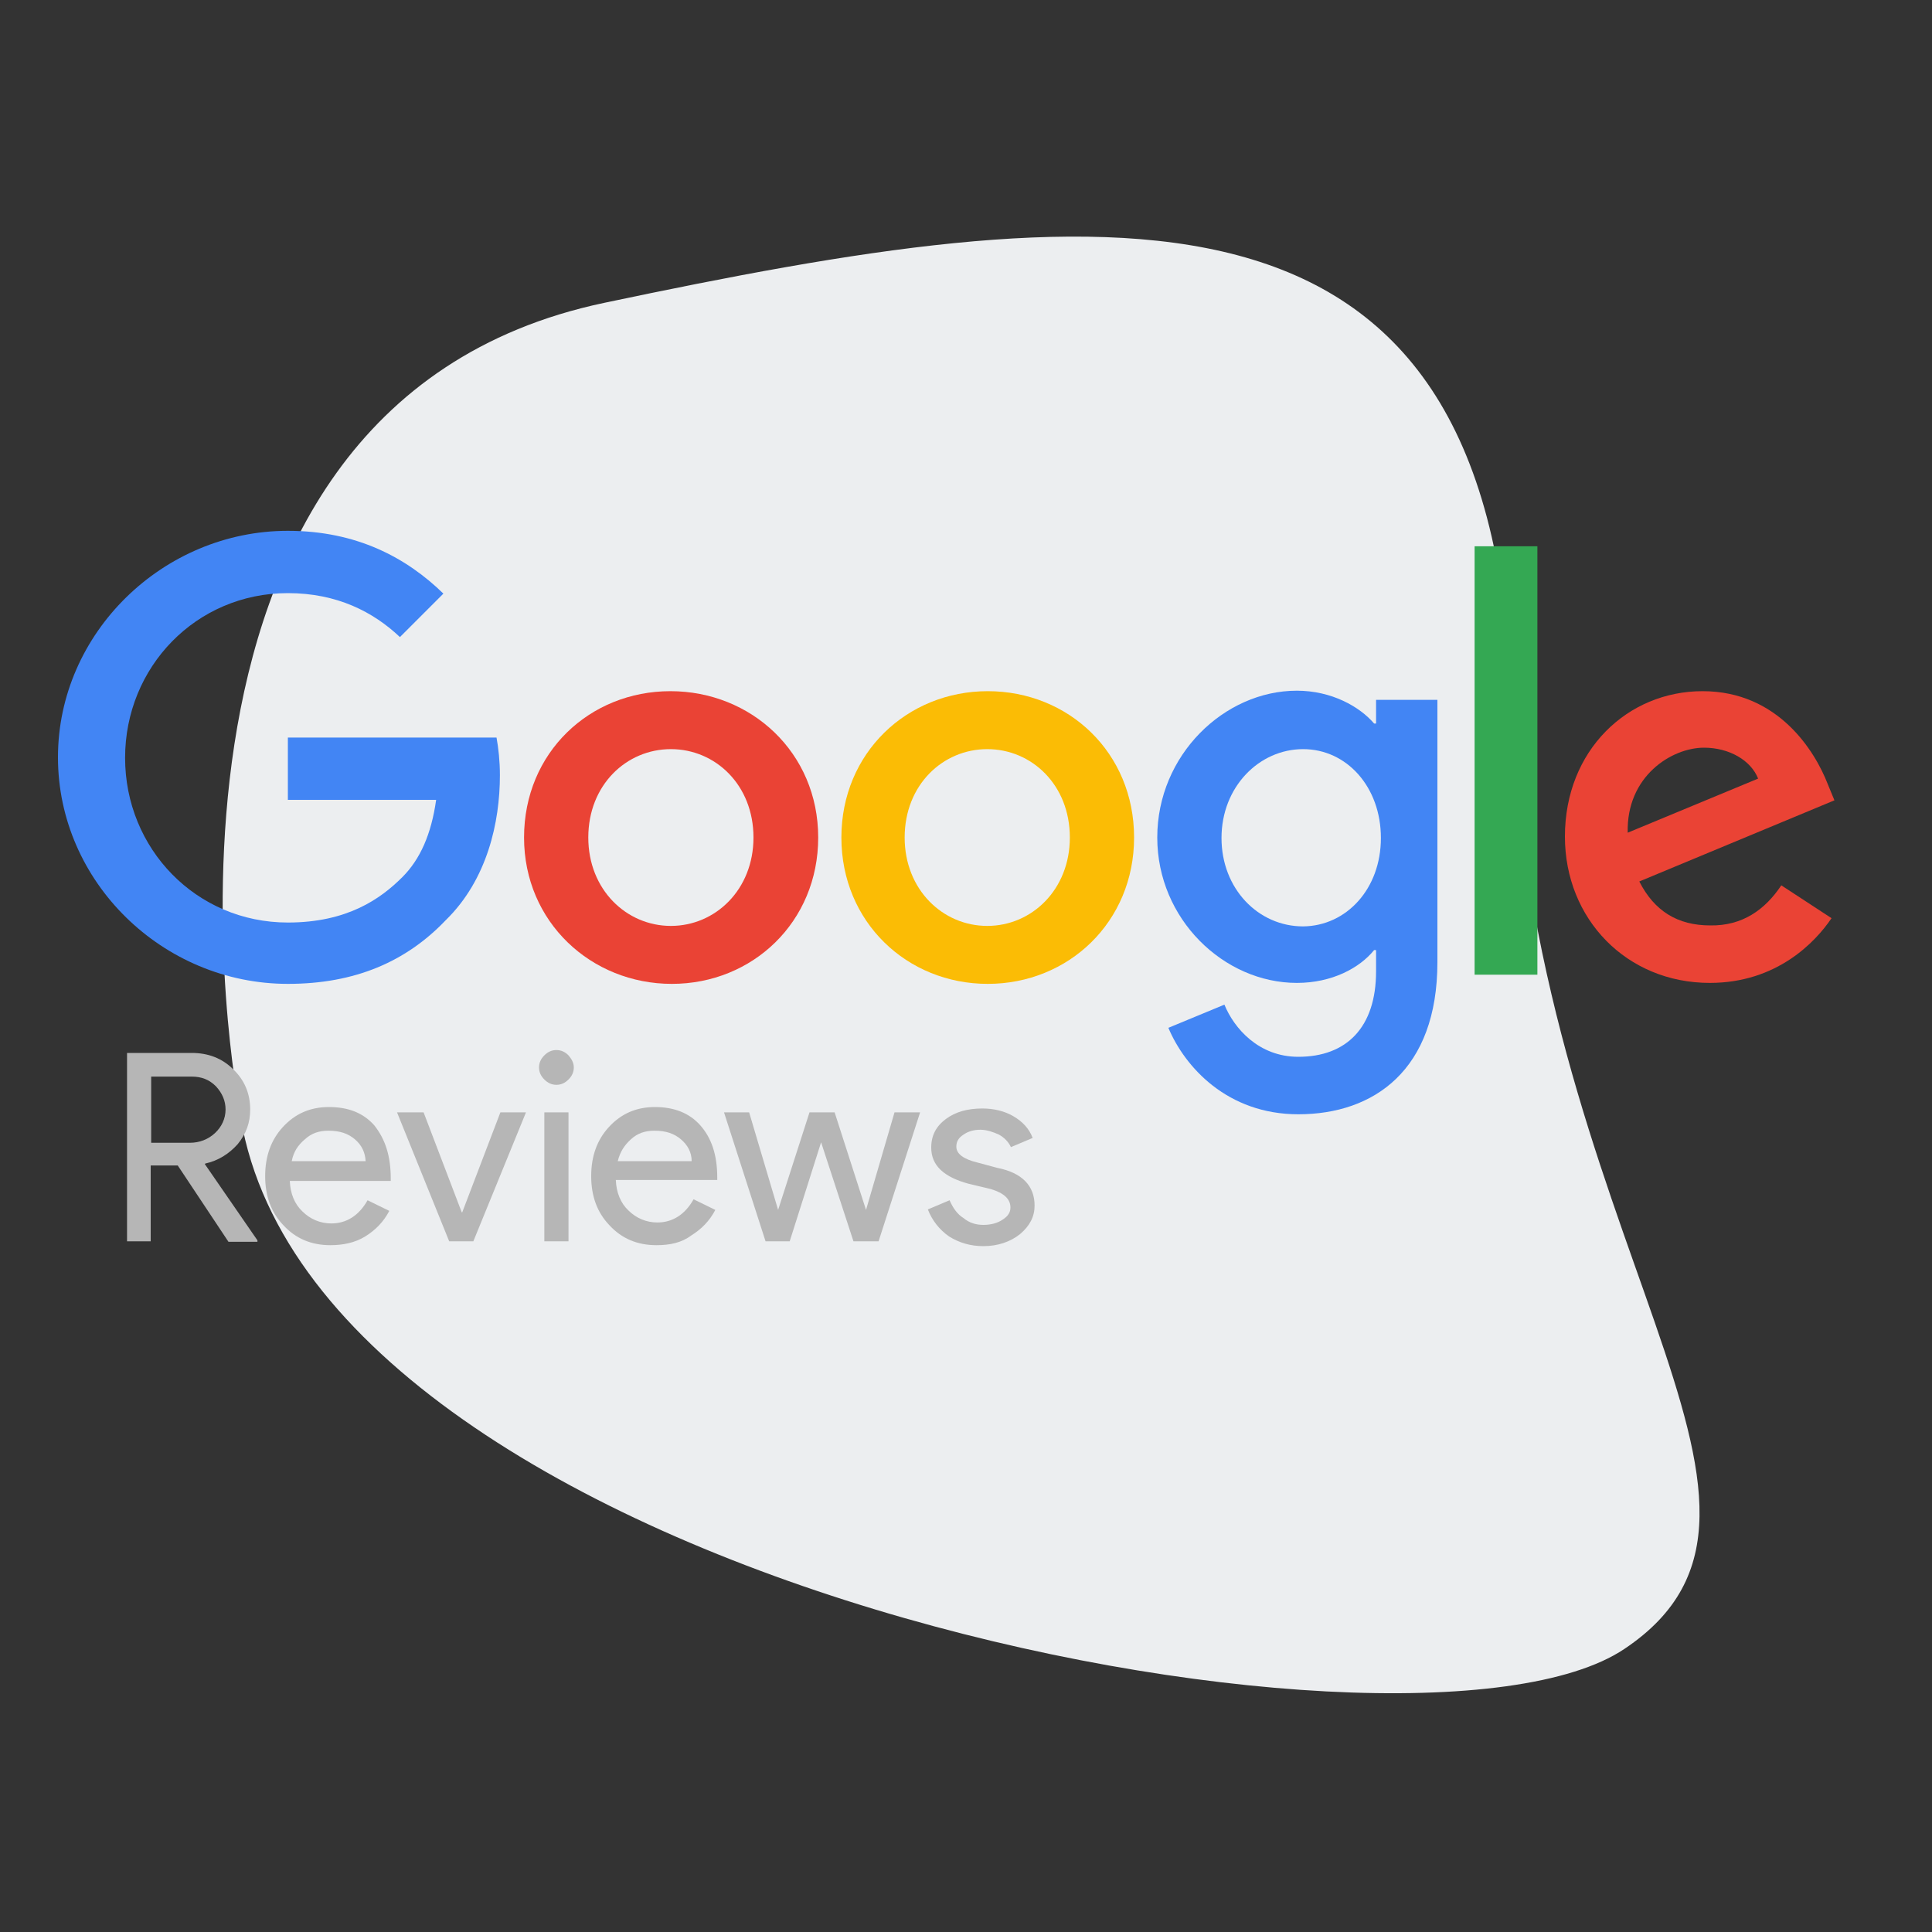
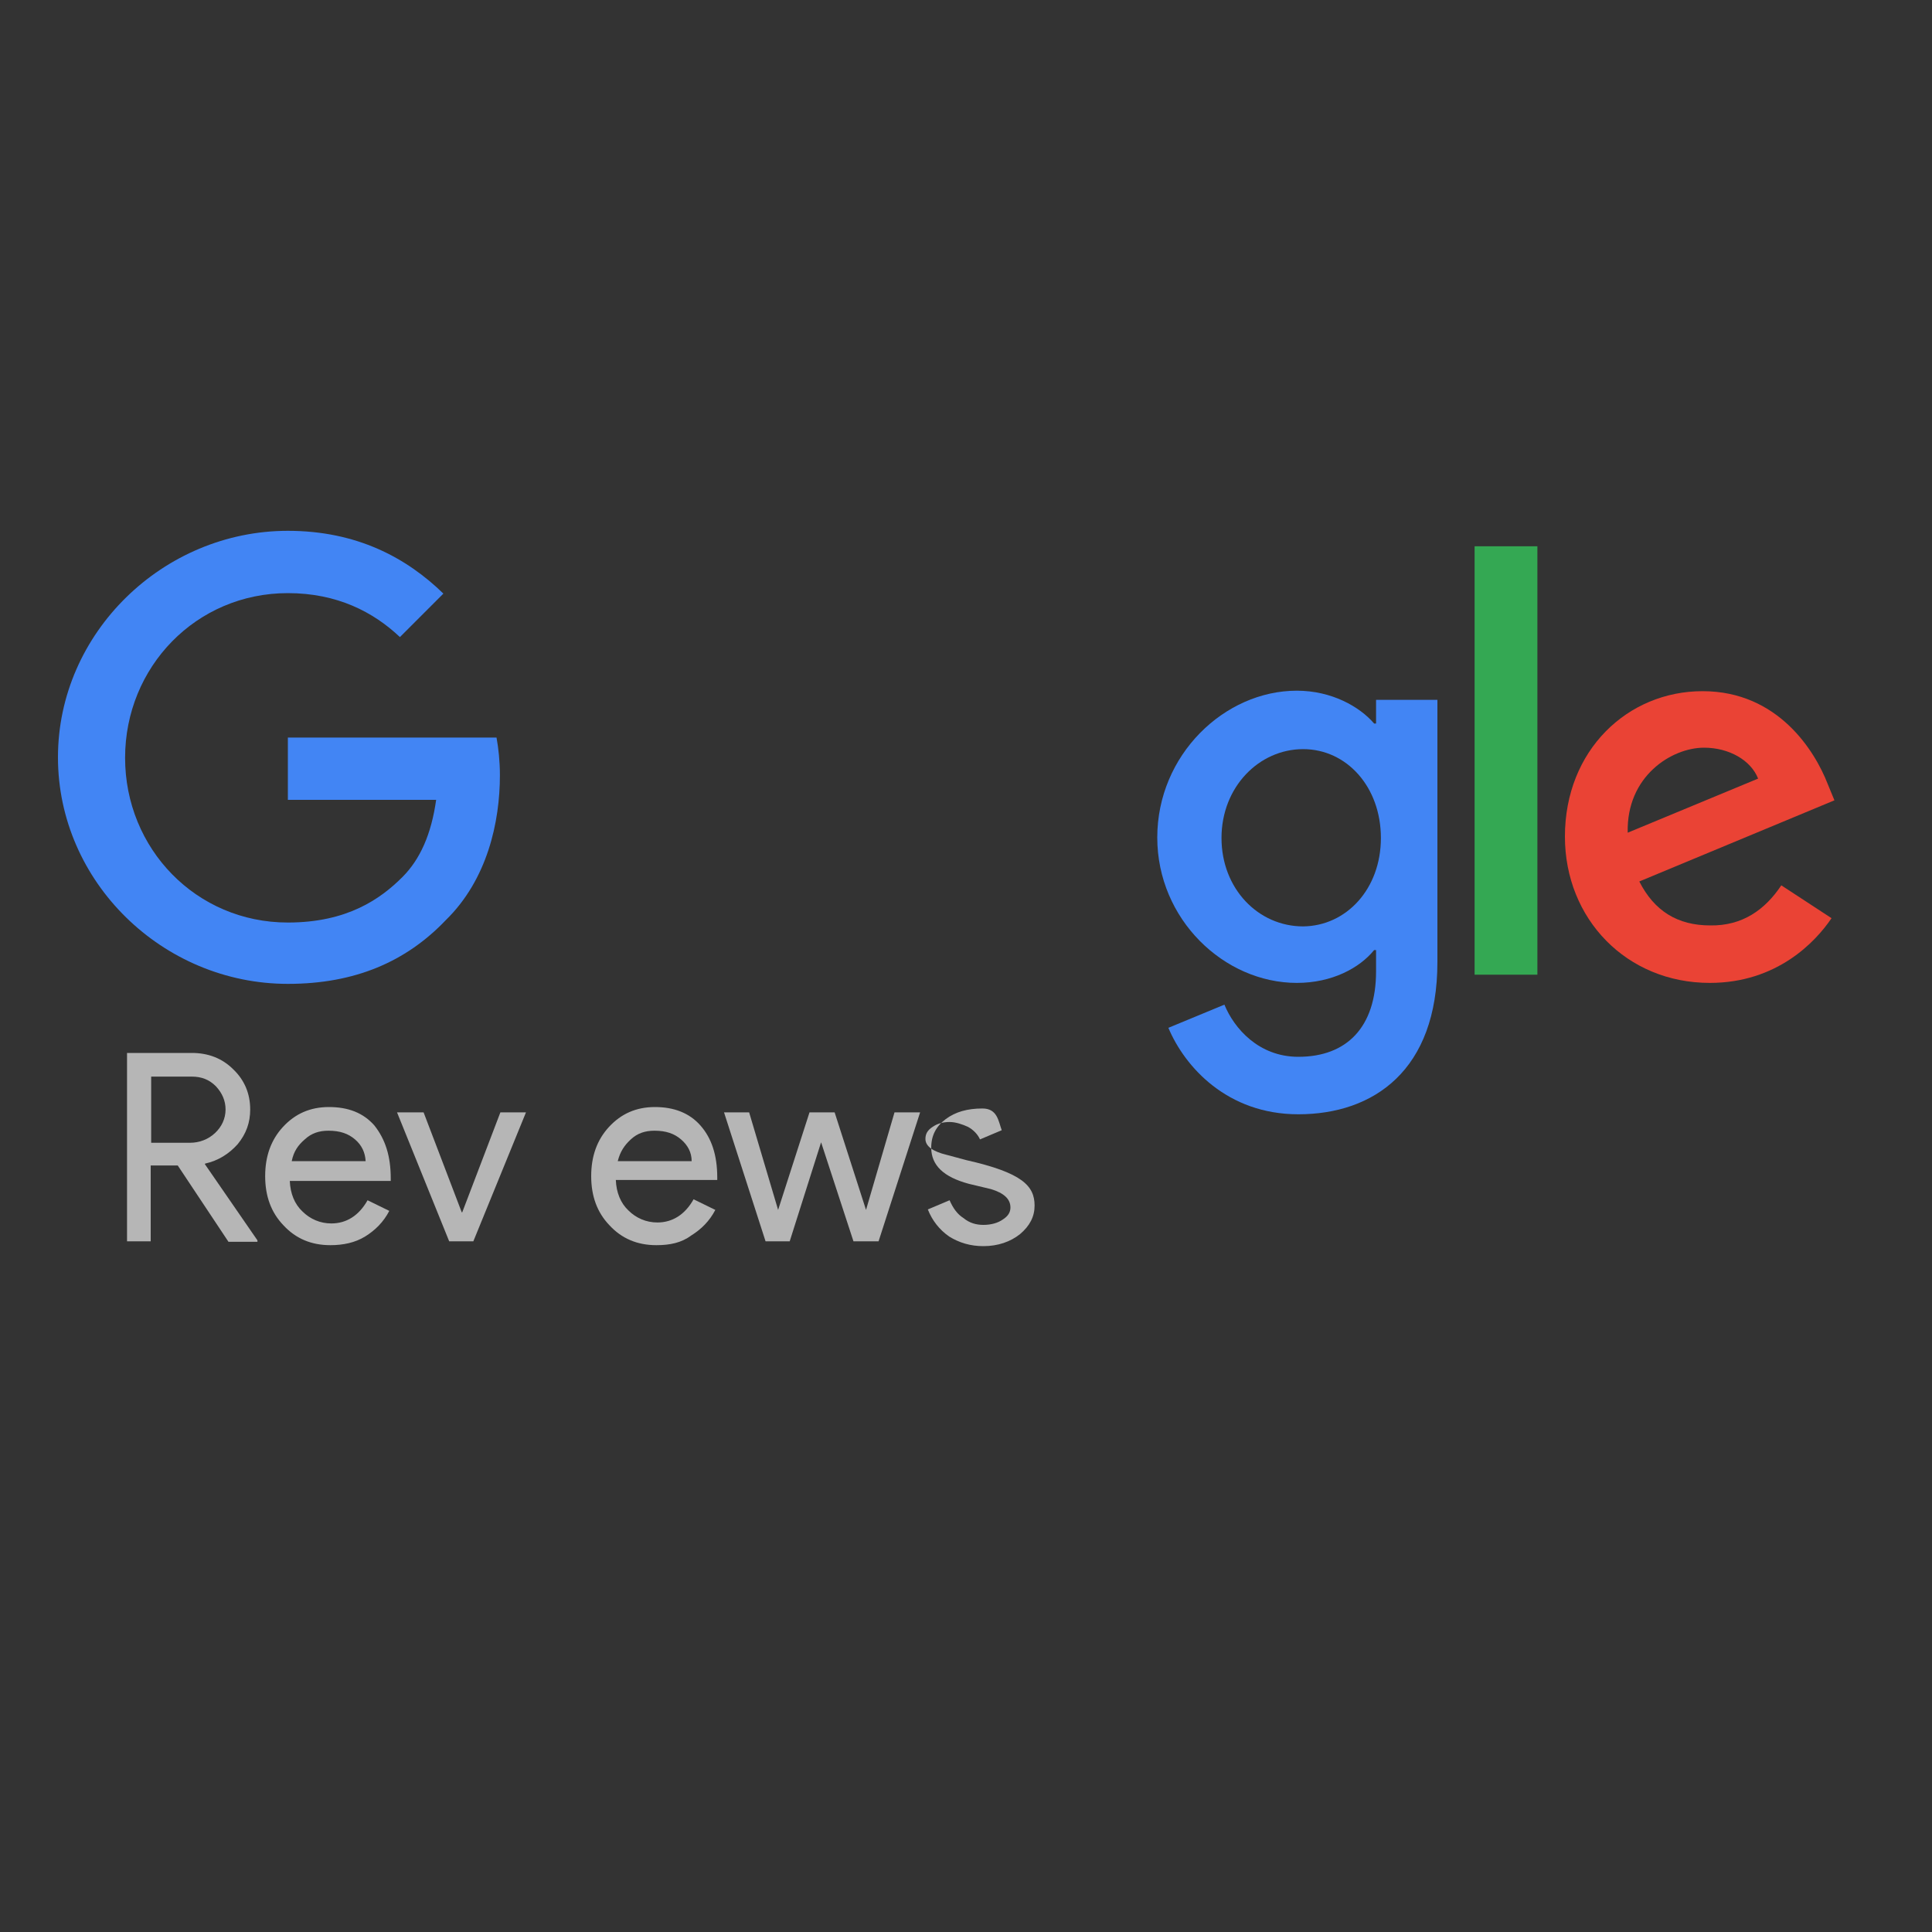
<svg xmlns="http://www.w3.org/2000/svg" version="1.1" id="Layer_1" x="0px" y="0px" viewBox="0 0 400 400" style="enable-background:new 0 0 400 400;" xml:space="preserve">
  <rect x="0" y="0" width="400" height="400" fill="#333333" stroke="none" />
  <style type="text/css"> .st0{fill:#ECEEF0;} .st1{fill:#EA4335;} .st2{fill:#FBBC05;} .st3{fill:#4285F4;} .st4{fill:#34A853;} .st5{fill:#B6B6B6;} </style>
-   <path class="st0" d="M49.5,229.2c0,0-27.8-144.7,75.6-166.5s183.8-31.5,187.7,81.2c3.9,112.8,67.8,167.9,23.5,197.5 C292,371.1,62.6,327.3,49.5,229.2z" />
-   <path class="st1" d="M169.4,173.4c0,17.5-13.6,30.3-30.3,30.3s-30.6-12.8-30.6-30.3c0-17.6,13.6-30.3,30.3-30.3 S169.4,155.8,169.4,173.4z M156,173.4c0-10.9-7.9-18.3-17.1-18.3s-17.1,7.4-17.1,18.3c0,10.8,7.9,18.3,17.1,18.3 S156,184.2,156,173.4z" />
-   <path class="st2" d="M234.8,173.4c0,17.5-13.6,30.3-30.3,30.3s-30.3-12.8-30.3-30.3s13.6-30.3,30.3-30.3S234.8,155.8,234.8,173.4z M221.5,173.4c0-10.9-7.9-18.3-17.1-18.3s-17.1,7.4-17.1,18.3c0,10.8,7.9,18.3,17.1,18.3S221.5,184.2,221.5,173.4z" />
  <path class="st3" d="M297.6,144.9v54.3c0,22.4-13.2,31.5-28.8,31.5c-14.7,0-23.5-9.8-26.9-17.9l11.6-4.8c2,4.9,7.1,10.8,15.3,10.8 c10,0,16.1-6.1,16.1-17.7v-4.4h-0.4c-3,3.7-8.7,6.8-16,6.8c-15.1,0-28.9-13.2-28.9-30.1c0-17.1,13.9-30.4,28.9-30.4 c7.2,0,13,3.3,16,6.8h0.4v-4.9L297.6,144.9L297.6,144.9z M285.9,173.5c0-10.6-7.1-18.4-16.1-18.4c-9.1,0-16.9,7.8-16.9,18.4 c0,10.5,7.6,18.3,16.9,18.3C278.8,191.7,285.9,184,285.9,173.5z" />
  <path class="st4" d="M318.3,113.1v88.7h-13v-88.7H318.3z" />
  <path class="st1" d="M368.8,183.3l10.4,6.8c-3.3,4.9-11.3,13.4-25.2,13.4c-17.2,0-30-13.2-30-30.3c0-17.9,13-30.1,28.5-30.1 c15.7,0,23.3,12.5,25.9,19.2l1.4,3.4l-40.4,16.8c3.1,6.1,7.9,9.1,14.7,9.1C360.7,191.7,365.4,188.4,368.8,183.3L368.8,183.3z M337,172.4l27-11.2c-1.5-3.8-6-6.4-11.2-6.4C346.1,154.8,336.7,160.7,337,172.4z" />
  <path class="st3" d="M59.6,165.5v-12.8h43.2c0.4,2.2,0.7,4.9,0.7,7.8c0,9.7-2.6,21.6-11.2,30c-8.2,8.6-18.8,13.2-32.7,13.2 c-25.9,0-47.6-21.1-47.6-46.9s21.8-46.9,47.6-46.9c14.3,0,24.6,5.6,32.2,13l-9,9c-5.5-5.2-13-9.1-23.2-9.1 c-19,0-33.7,15.3-33.7,34.1s14.7,34.1,33.7,34.1c12.3,0,19.2-4.9,23.7-9.4c3.7-3.7,6-8.9,7-16H59.6z" />
  <g>
    <path class="st5" d="M31.3,257h-5v-39h13.4c3.4,0,6.3,1.1,8.6,3.4c2.3,2.2,3.5,5,3.5,8.3c0,2.7-0.8,5-2.6,7.2c-1.8,2-4,3.4-6.7,4 l-0.1,0.1l10.9,15.8v0.3h-6l-10.5-15.8h-5.6V257H31.3z M31.3,222.8v13.8h8c2,0,3.8-0.7,5.2-2s2.2-3,2.2-4.9c0-1.8-0.7-3.4-2-4.8 c-1.4-1.4-3-2-5-2H31.3z" />
    <path class="st5" d="M68.4,257.8c-4,0-7.2-1.4-9.7-4.1c-2.6-2.7-3.8-6.1-3.8-10.2s1.2-7.5,3.7-10.2c2.5-2.7,5.6-4.1,9.5-4.1 c4,0,7.1,1.2,9.4,3.8c2.3,2.9,3.4,6.4,3.4,11v0.5H60c0.1,2.6,1,4.8,2.6,6.3c1.6,1.6,3.7,2.5,6,2.5c3.1,0,5.7-1.6,7.5-4.8l4.5,2.2 c-1.2,2.3-2.9,4-5,5.3C73.5,257.3,71,257.8,68.4,257.8z M60.4,240.4h15.3c-0.1-1.8-0.8-3.3-2.2-4.5c-1.4-1.2-3.1-1.8-5.5-1.8 c-1.9,0-3.5,0.5-4.9,1.8C61.7,237.1,60.8,238.4,60.4,240.4z" />
    <path class="st5" d="M98,257h-5l-10.8-26.7h5.5l7.9,20.7h0.1l7.9-20.7h5.3L98,257z" />
-     <path class="st5" d="M118.8,221c0,1-0.4,1.8-1.1,2.5c-0.7,0.7-1.5,1.1-2.5,1.1c-1,0-1.8-0.4-2.5-1.1c-0.7-0.7-1.1-1.5-1.1-2.5 s0.4-1.8,1.1-2.5c0.7-0.7,1.5-1.1,2.5-1.1c1,0,1.8,0.4,2.5,1.1C118.3,219.2,118.8,220,118.8,221z M117.7,230.3V257h-5v-26.7H117.7z " />
    <path class="st5" d="M135.9,257.8c-4,0-7.2-1.4-9.7-4.1c-2.6-2.7-3.8-6.1-3.8-10.2s1.2-7.5,3.7-10.2c2.5-2.7,5.6-4.1,9.5-4.1 s7.1,1.2,9.4,3.8s3.5,6.1,3.5,10.8v0.5h-21c0.1,2.6,1,4.8,2.6,6.3c1.6,1.6,3.7,2.5,6,2.5c3.1,0,5.7-1.6,7.5-4.8l4.5,2.2 c-1.2,2.3-2.9,4-5,5.3C141.1,257.3,138.7,257.8,135.9,257.8z M127.9,240.4h15.3c0-1.8-0.8-3.3-2.2-4.5c-1.4-1.2-3.1-1.8-5.5-1.8 c-1.9,0-3.5,0.5-4.9,1.8C129.3,237.1,128.4,238.4,127.9,240.4z" />
    <path class="st5" d="M190.5,230.3l-8.6,26.7h-5.2l-6.7-20.5l-6.5,20.5h-5l-8.6-26.7h5.2l6,20.2l0,0l6.5-20.2h5.2l6.5,20.2l0,0 l5.9-20.2H190.5z" />
-     <path class="st5" d="M214.2,249.6c0,2.3-1,4.2-3,5.9c-2,1.6-4.6,2.5-7.6,2.5c-2.7,0-5-0.7-7.1-2c-2-1.4-3.5-3.3-4.4-5.6l4.5-1.9 c0.7,1.6,1.6,2.9,2.9,3.7c1.2,1,2.6,1.4,4.1,1.4c1.6,0,3-0.4,4-1.1c1.1-0.7,1.6-1.5,1.6-2.5c0-1.8-1.4-3-4-3.8l-4.6-1.1 c-5.2-1.4-7.8-3.8-7.8-7.5c0-2.5,1-4.4,3-5.9c2-1.5,4.5-2.2,7.6-2.2c2.3,0,4.5,0.5,6.4,1.6s3.3,2.6,4,4.5l-4.5,1.9 c-0.5-1.1-1.4-2-2.5-2.6c-1.1-0.5-2.5-1-3.8-1s-2.5,0.3-3.5,1c-1.1,0.7-1.5,1.5-1.5,2.5c0,1.5,1.5,2.6,4.4,3.3l4.1,1.1 C211.6,242.8,214.2,245.5,214.2,249.6z" />
+     <path class="st5" d="M214.2,249.6c0,2.3-1,4.2-3,5.9c-2,1.6-4.6,2.5-7.6,2.5c-2.7,0-5-0.7-7.1-2c-2-1.4-3.5-3.3-4.4-5.6l4.5-1.9 c0.7,1.6,1.6,2.9,2.9,3.7c1.2,1,2.6,1.4,4.1,1.4c1.6,0,3-0.4,4-1.1c1.1-0.7,1.6-1.5,1.6-2.5c0-1.8-1.4-3-4-3.8l-4.6-1.1 c-5.2-1.4-7.8-3.8-7.8-7.5c0-2.5,1-4.4,3-5.9c2-1.5,4.5-2.2,7.6-2.2s3.3,2.6,4,4.5l-4.5,1.9 c-0.5-1.1-1.4-2-2.5-2.6c-1.1-0.5-2.5-1-3.8-1s-2.5,0.3-3.5,1c-1.1,0.7-1.5,1.5-1.5,2.5c0,1.5,1.5,2.6,4.4,3.3l4.1,1.1 C211.6,242.8,214.2,245.5,214.2,249.6z" />
  </g>
</svg>